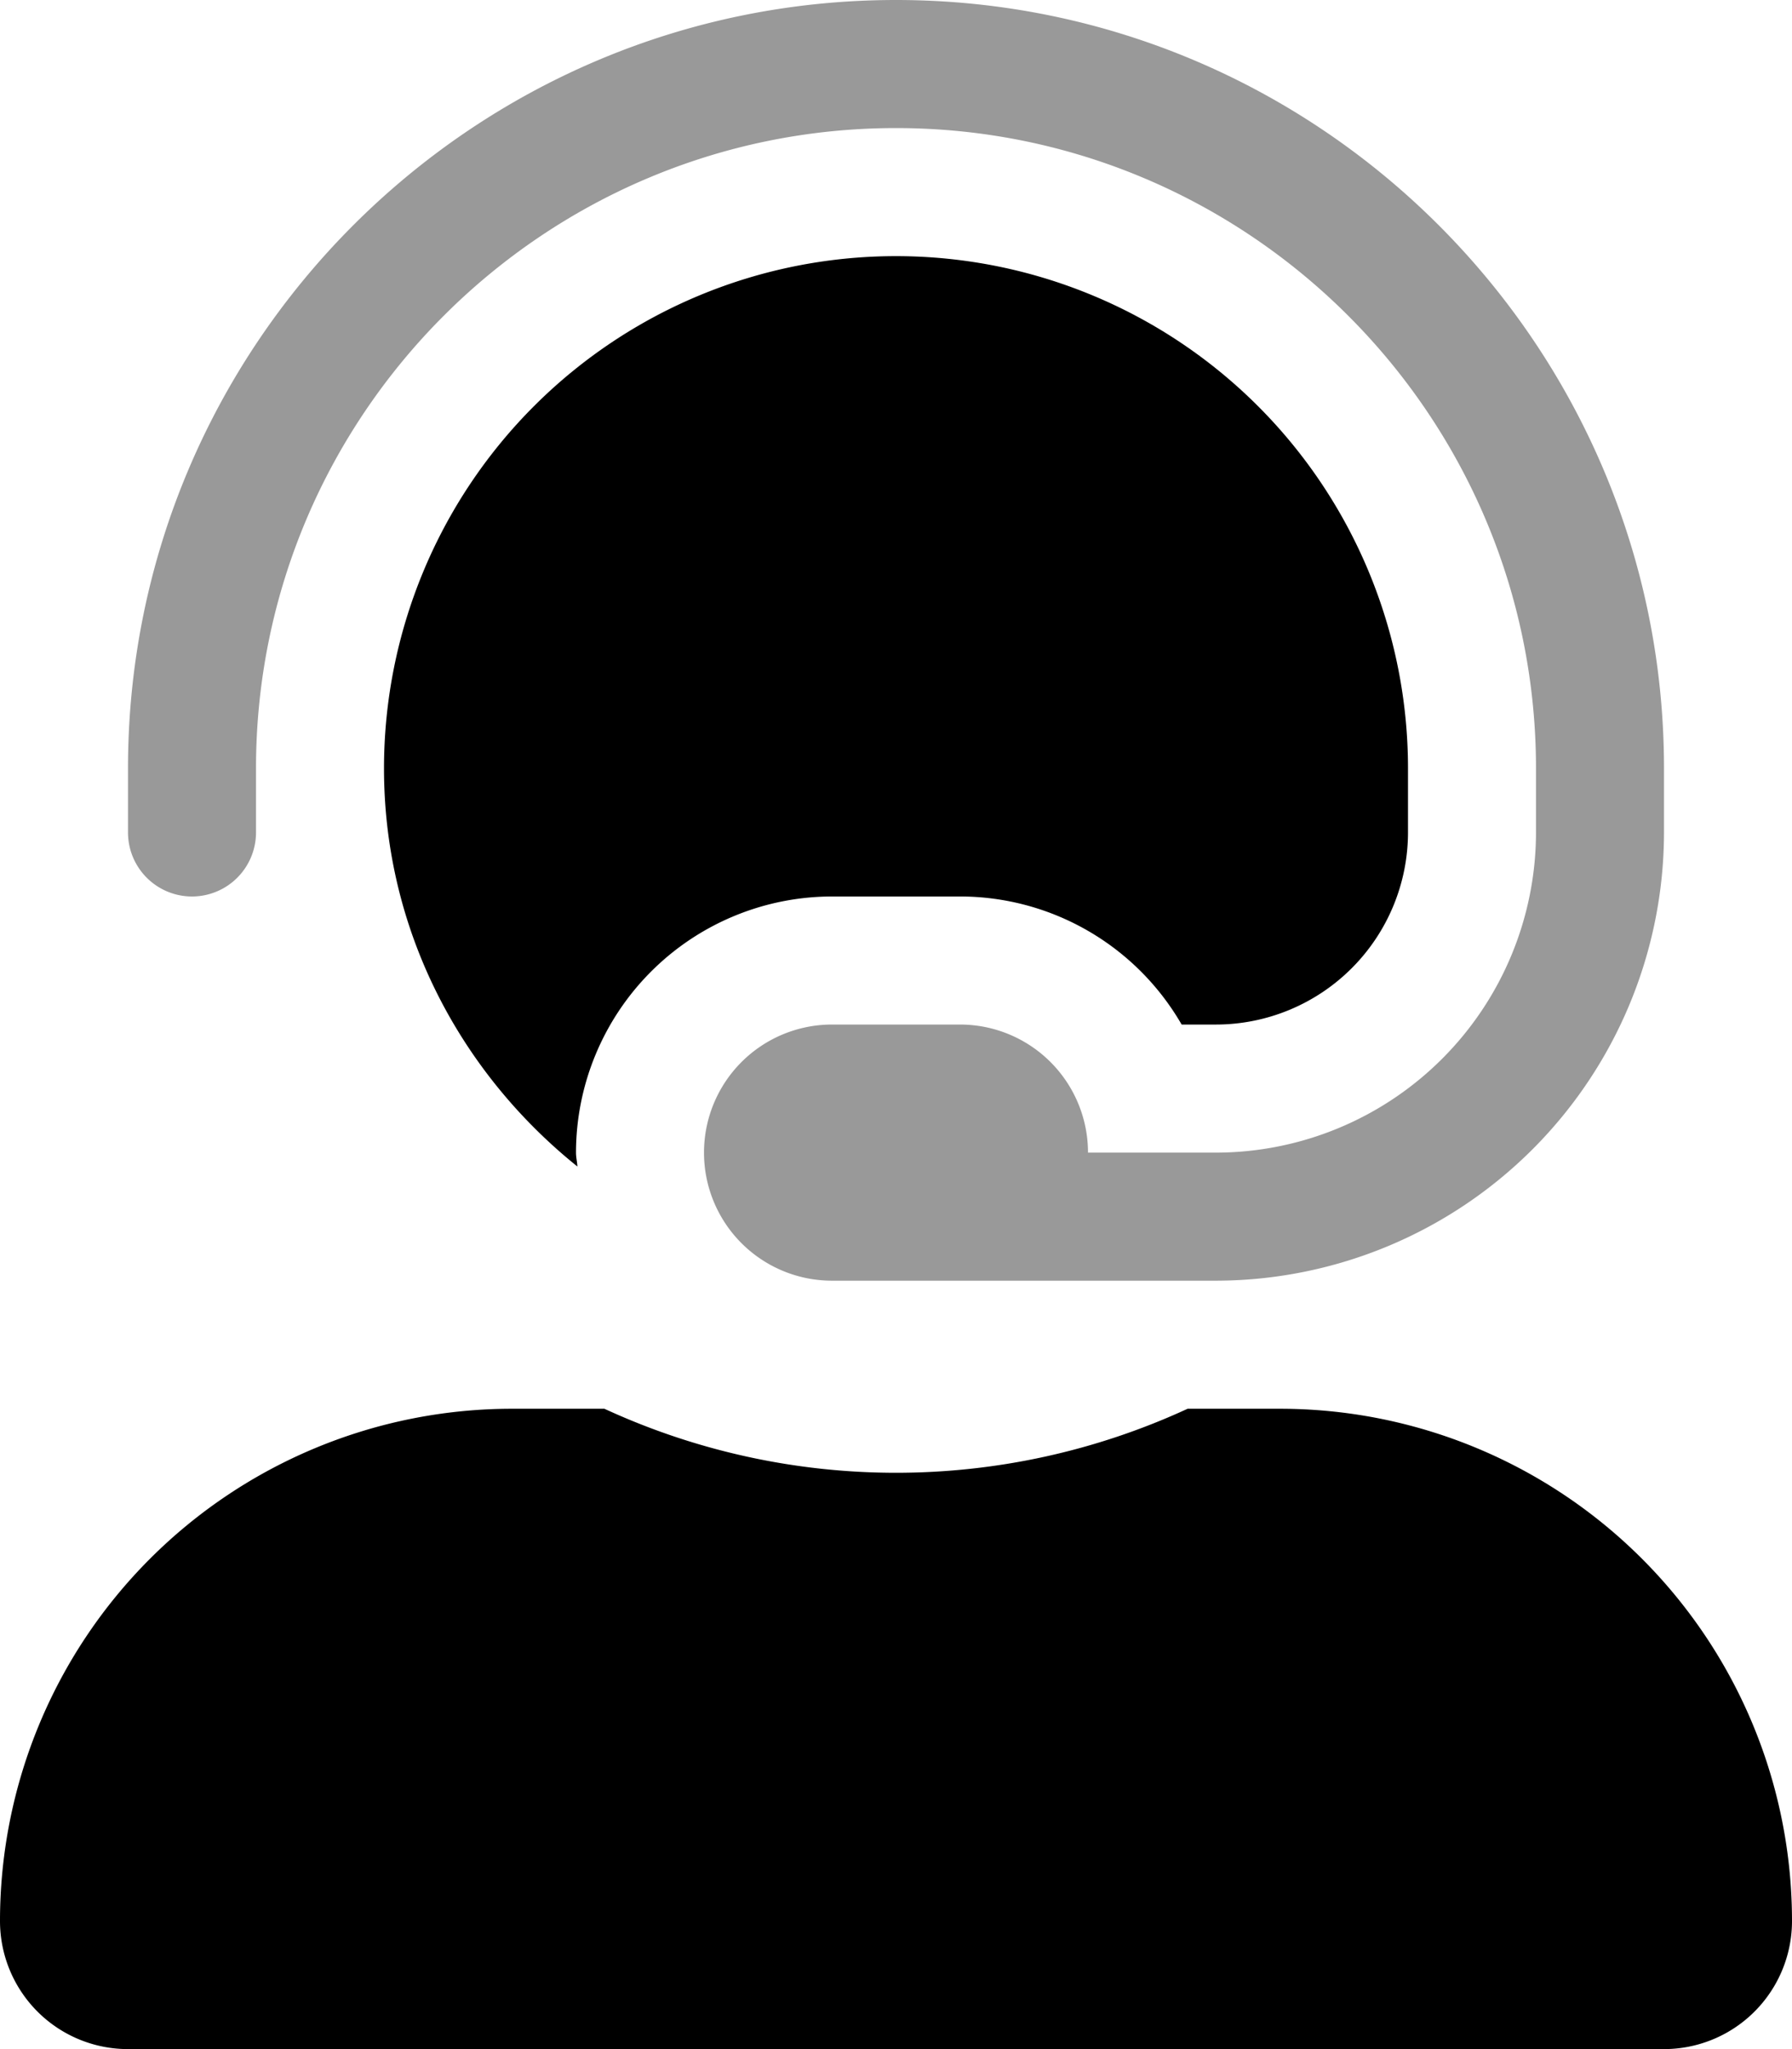
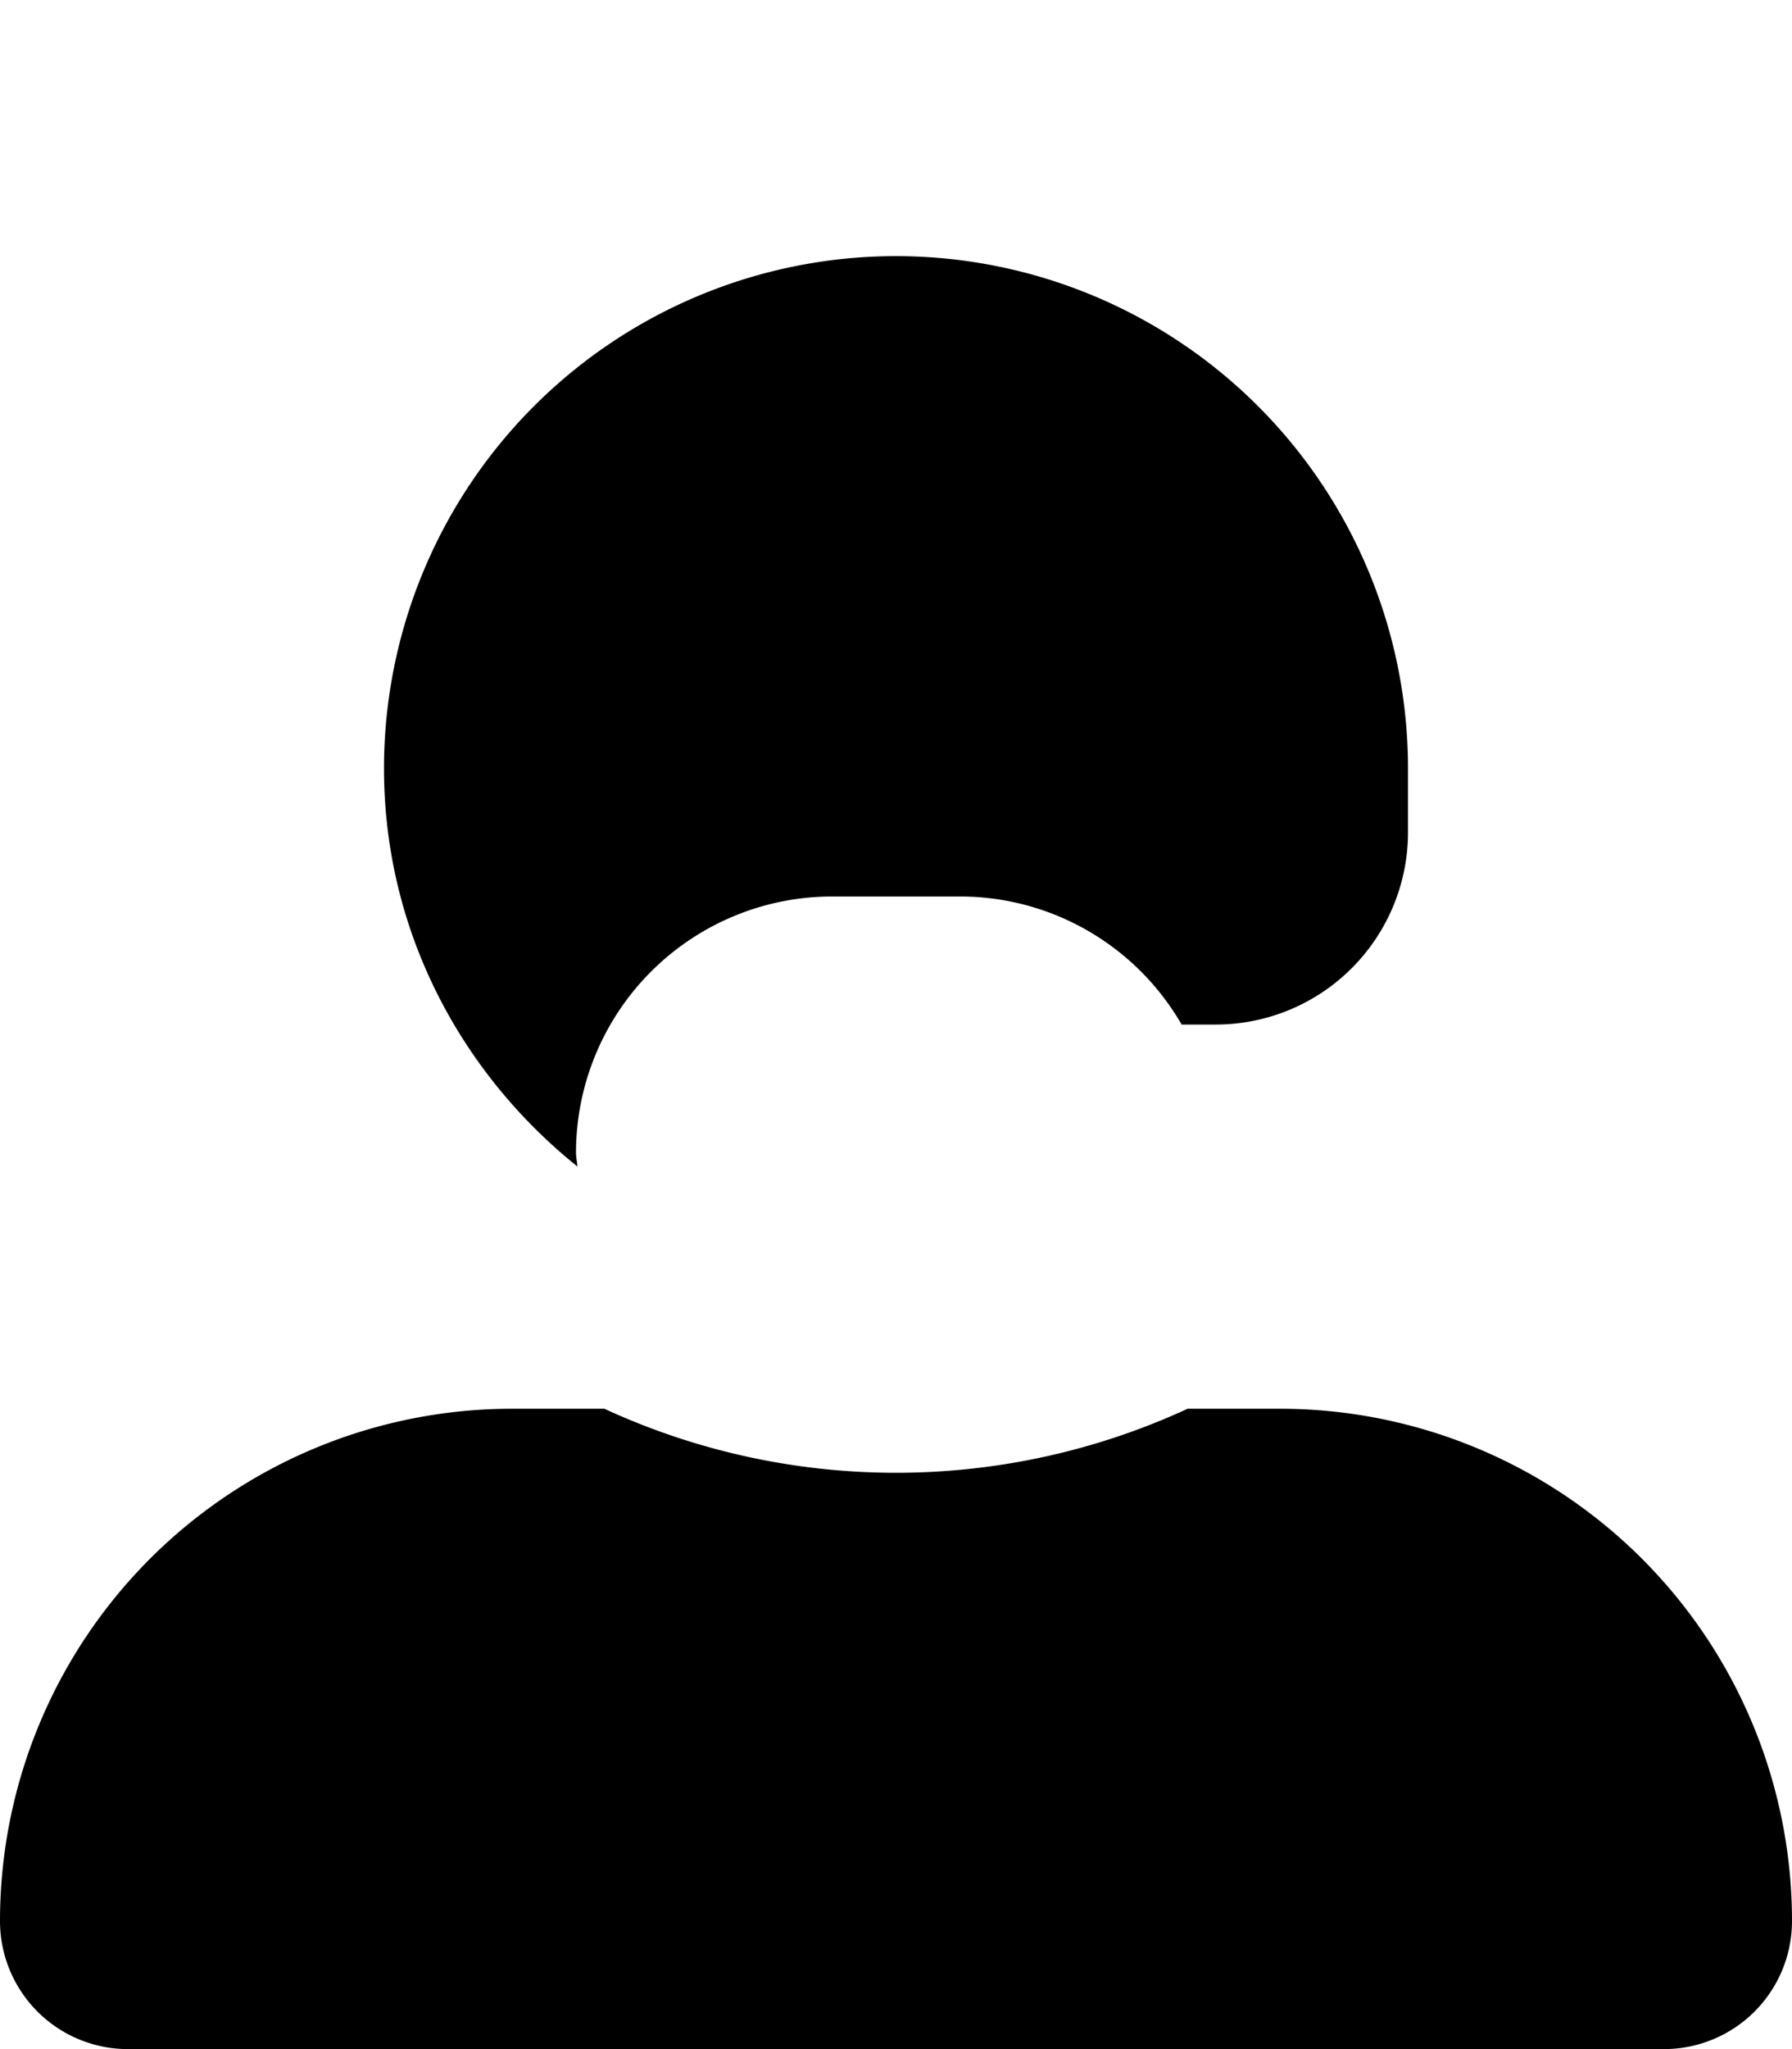
<svg xmlns="http://www.w3.org/2000/svg" viewBox="0 0 448 512">
  <defs>
    <style>.fa-secondary{opacity:.4}</style>
  </defs>
-   <path d="M416 192v16a112.15 112.15 0 0 1-112 112h-96a32 32 0 0 1 0-64h32a32 32 0 0 1 32 32h32a80.09 80.09 0 0 0 80-80v-16c0-88.22-71.78-160-160-160S64 103.78 64 192v16a16 16 0 0 1-32 0v-16C32 86.13 118.13 0 224 0s192 86.13 192 192z" class="fa-secondary" />
  <path d="M320 352h-23.1a174.1 174.1 0 0 1-145.8 0H128A128 128 0 0 0 0 480a32 32 0 0 0 32 32h384a32 32 0 0 0 32-32 128 128 0 0 0-128-128zm-175.65-60.53c-.06-1.17-.35-2.28-.35-3.47a64.07 64.07 0 0 1 64-64h32a64 64 0 0 1 55.41 32H304a48.05 48.05 0 0 0 48-48v-16a128 128 0 0 0-256 0c0 40.42 19.1 76 48.35 99.47z" class="fa-primary" />
</svg>